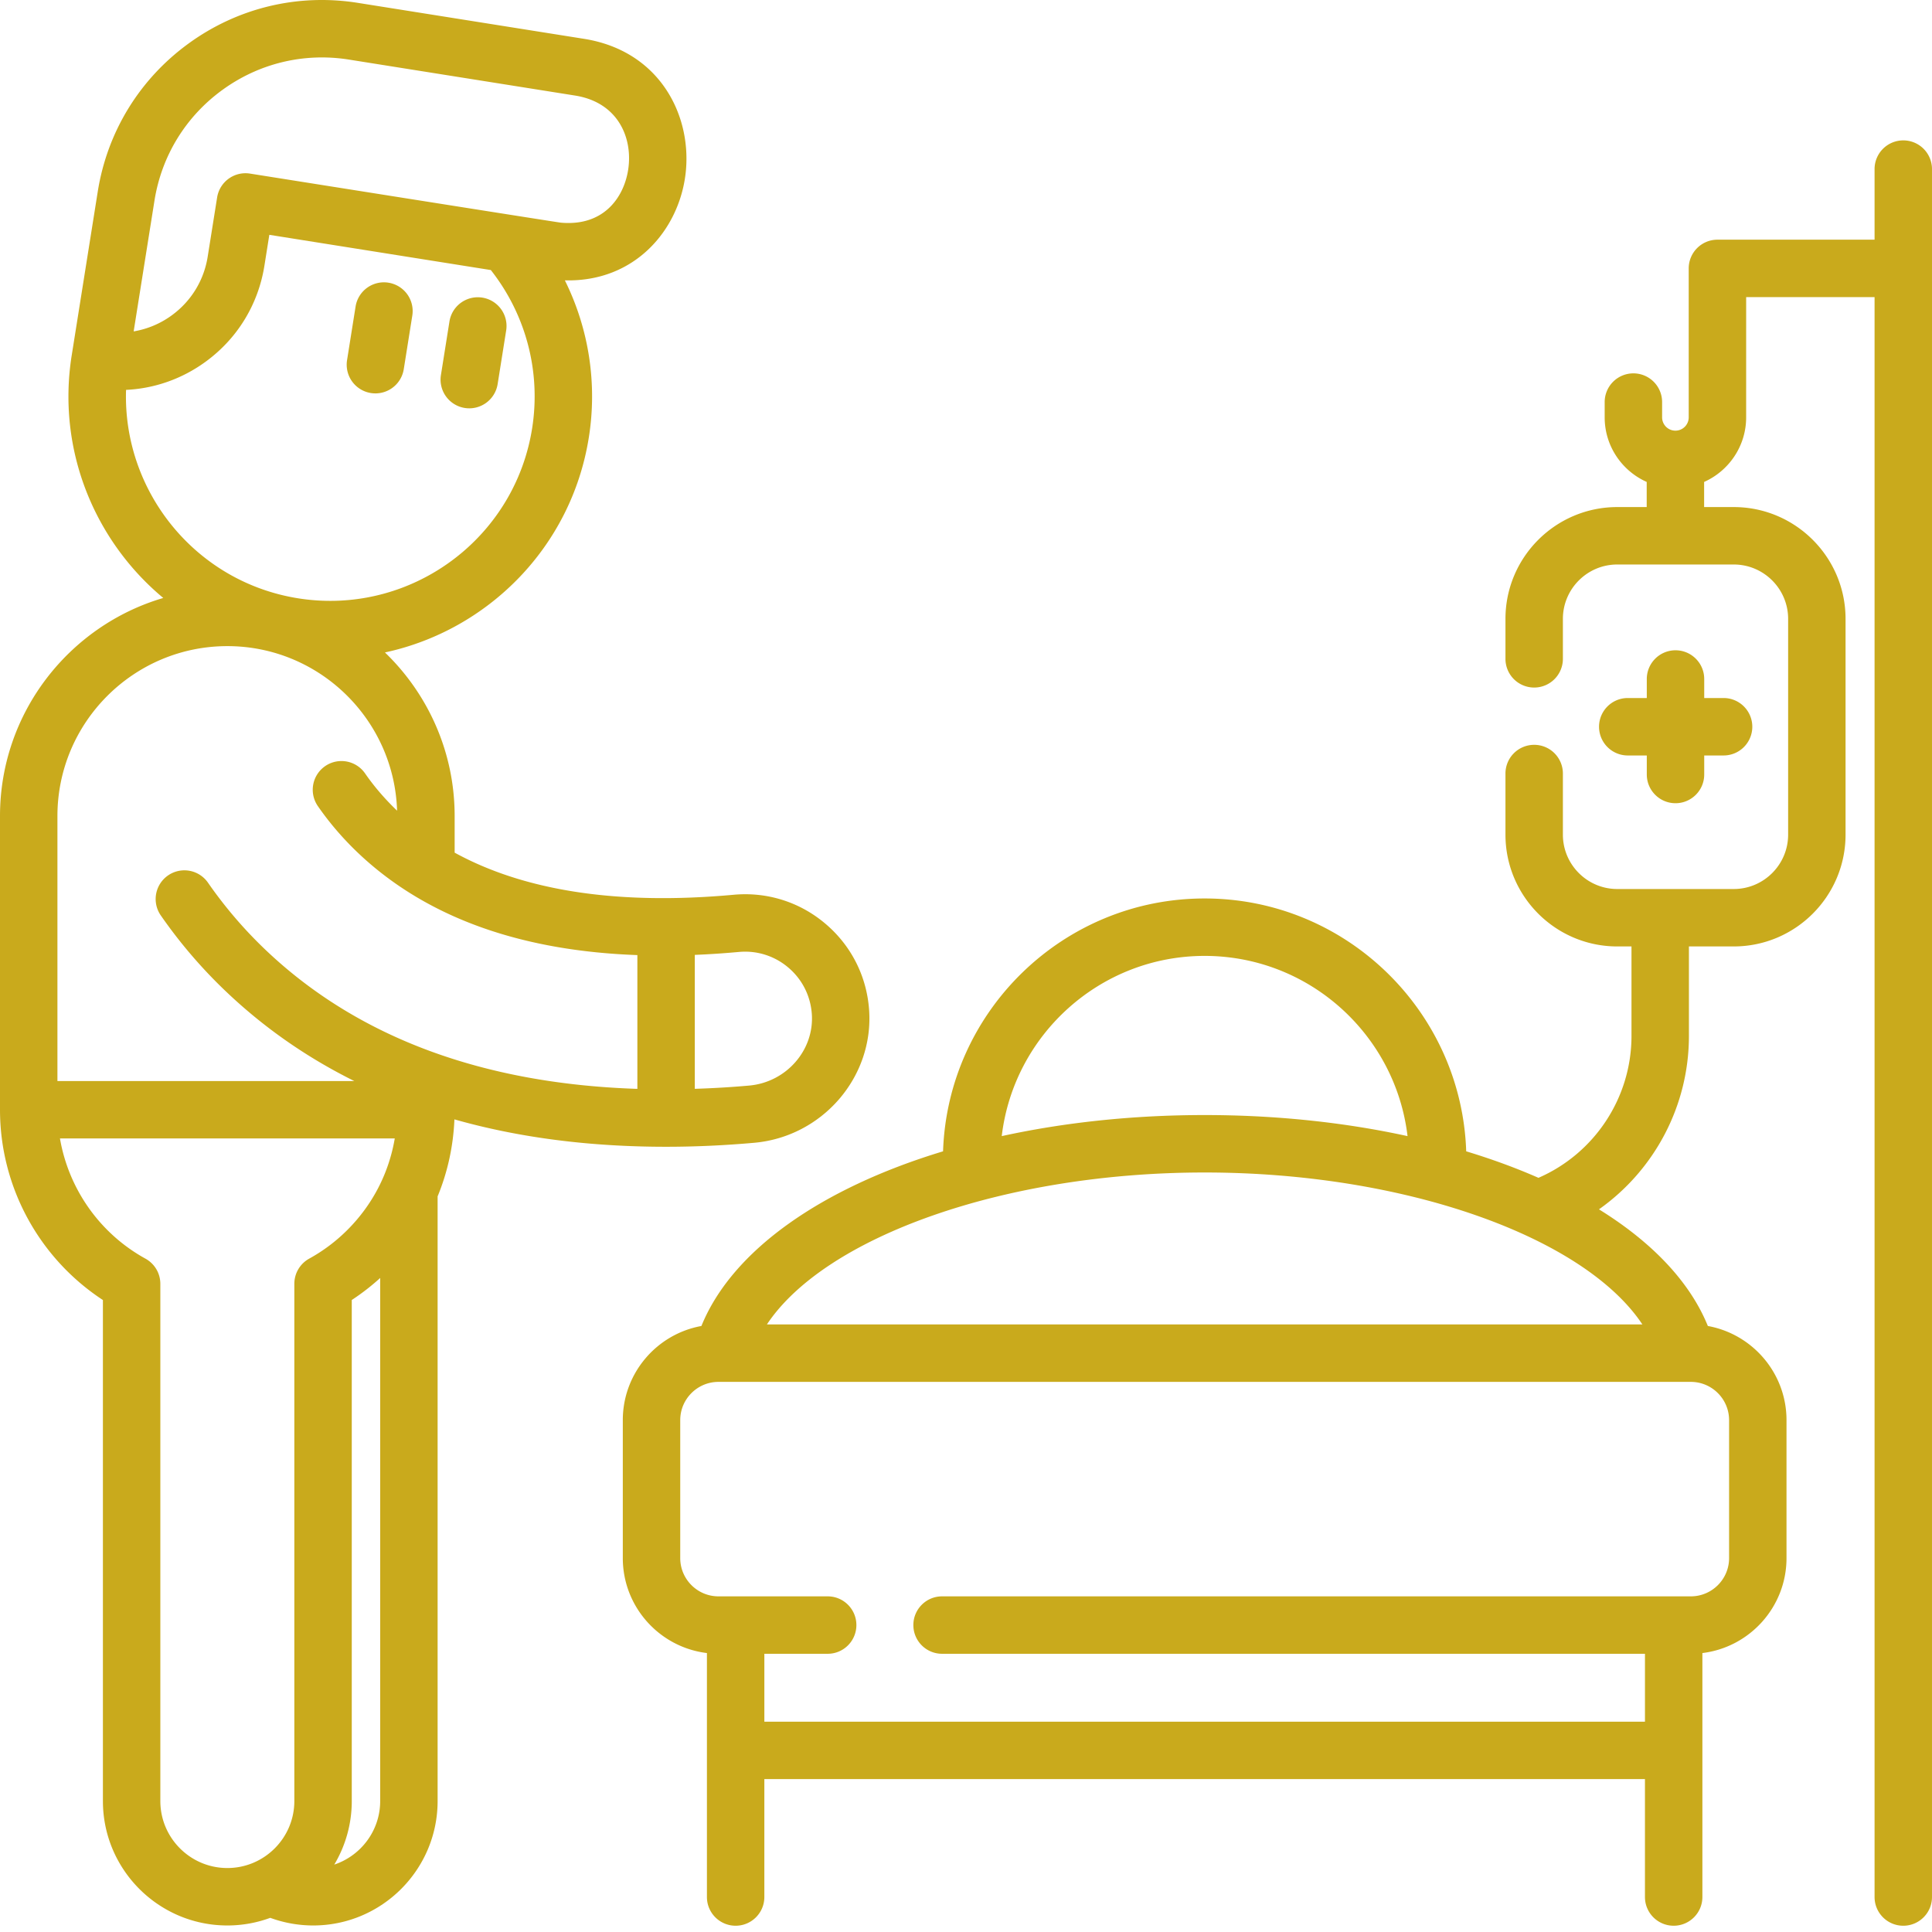
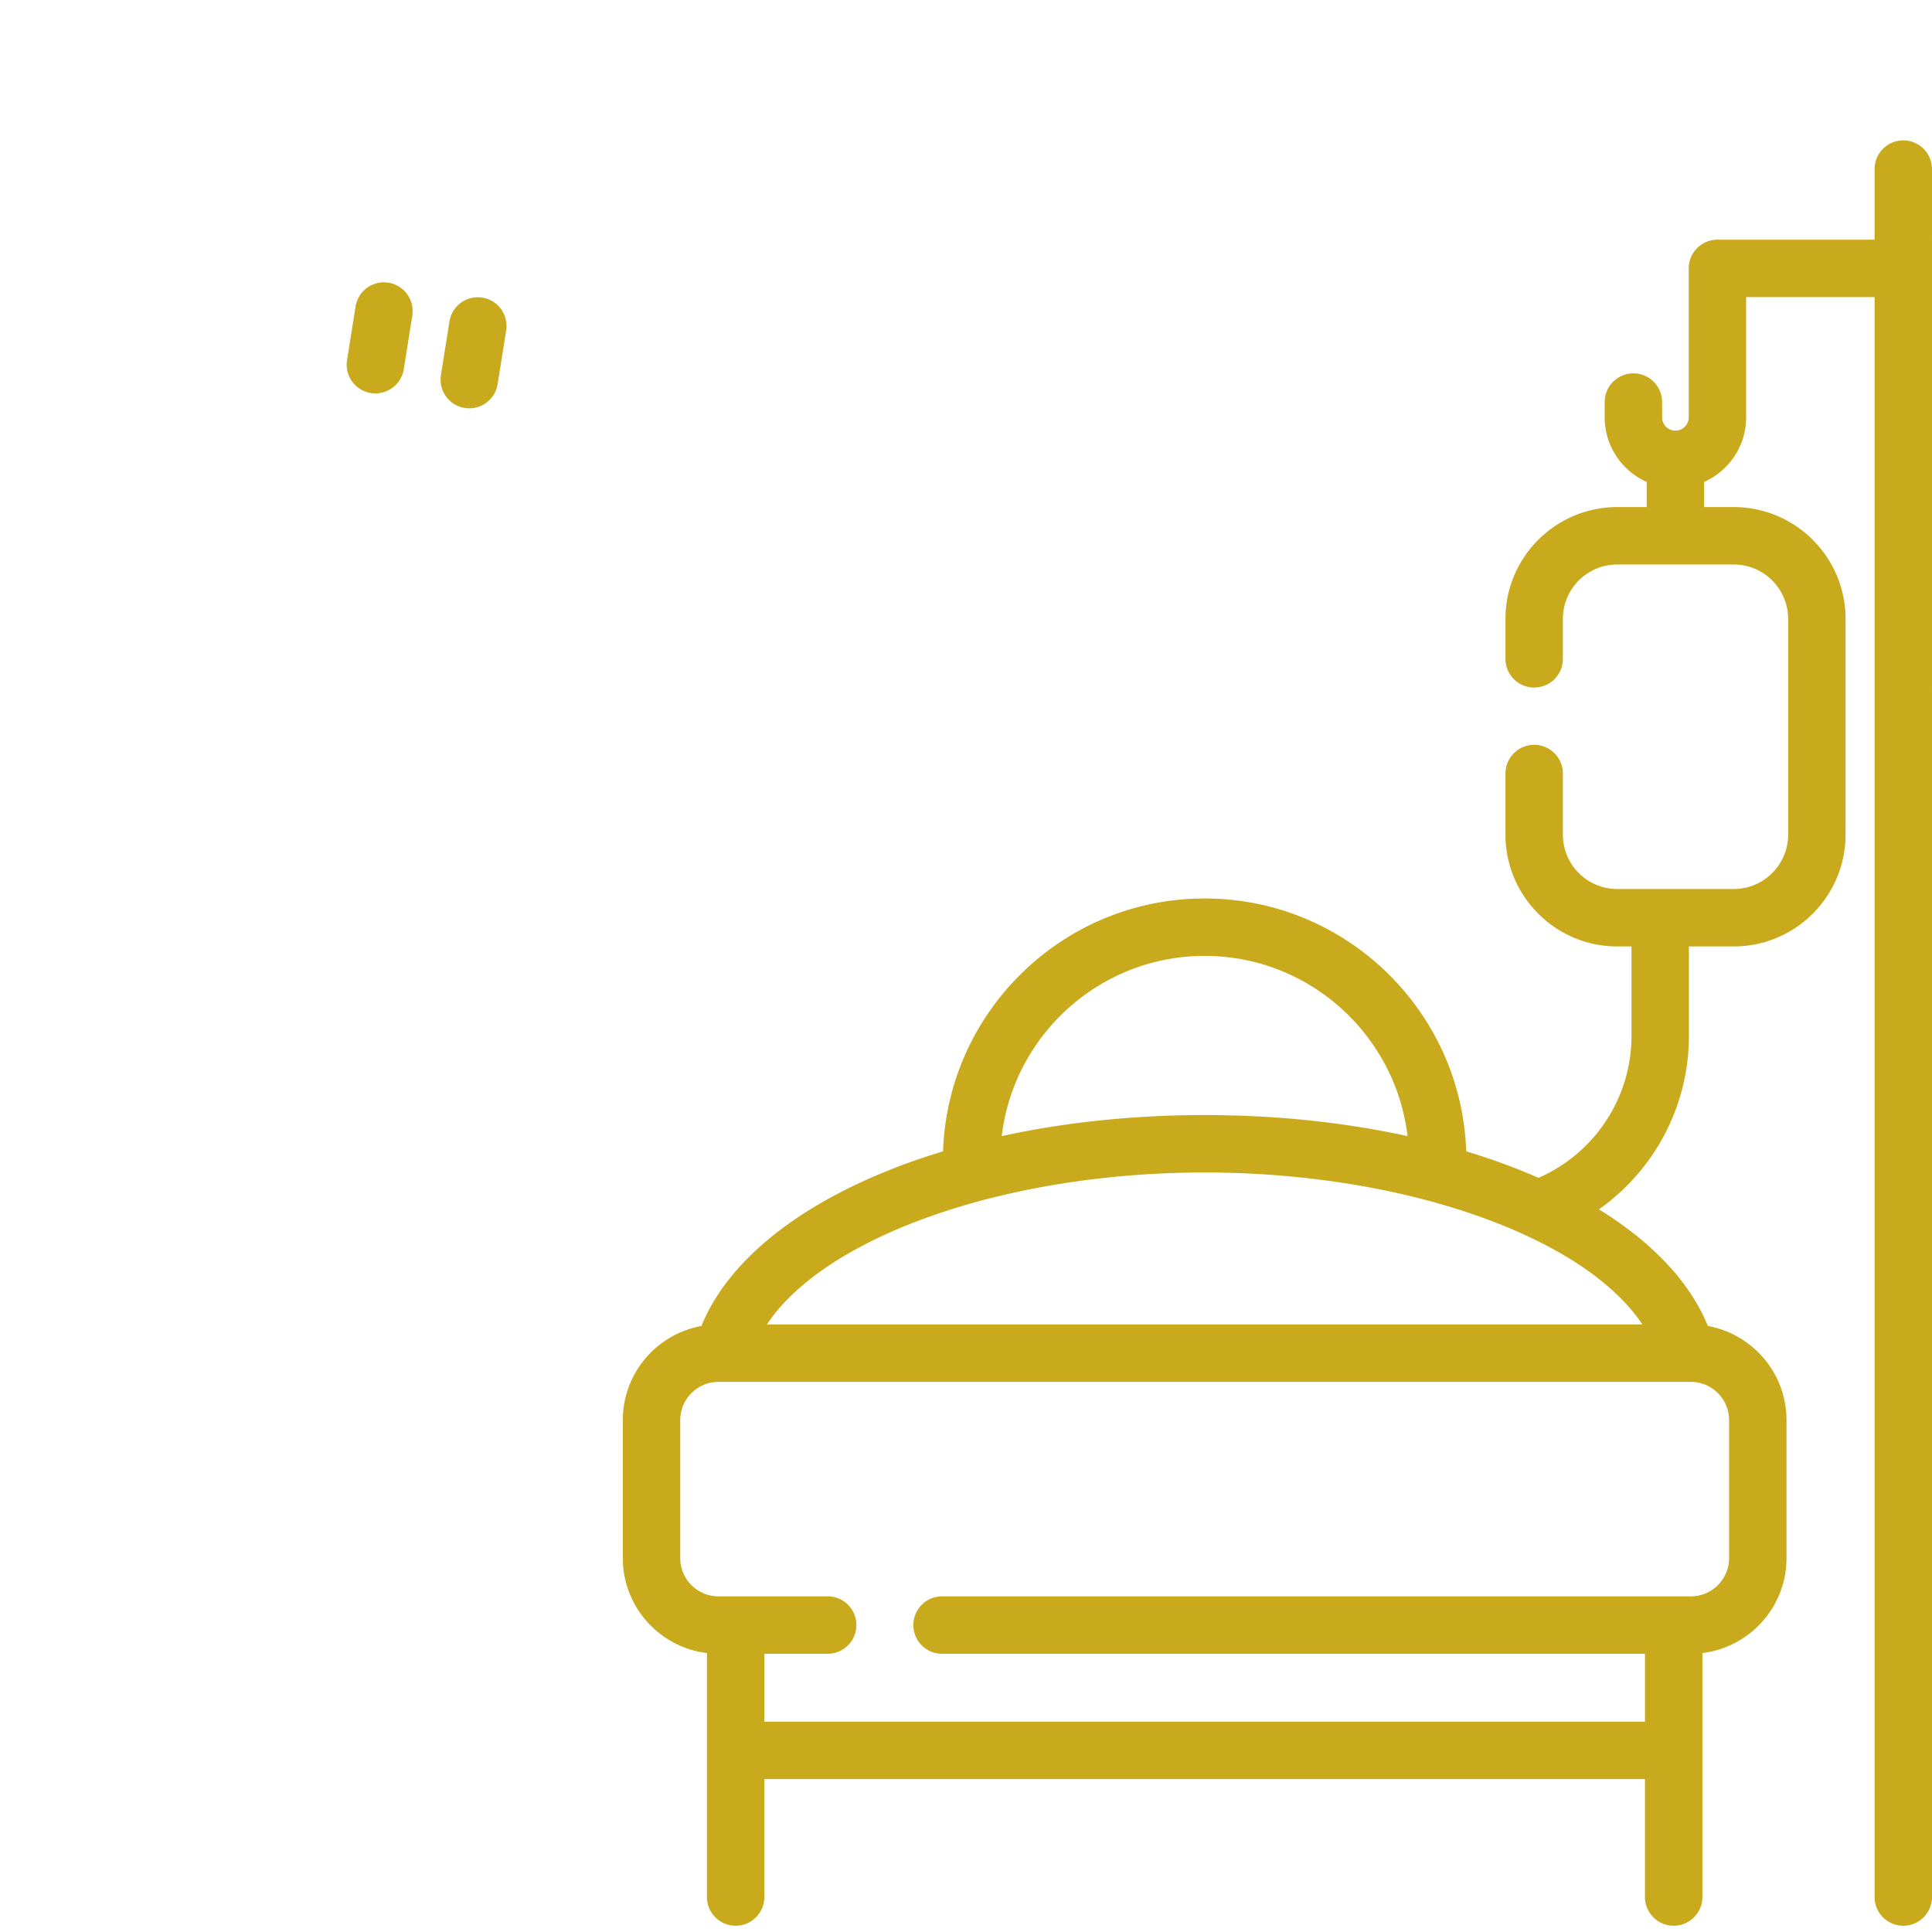
<svg xmlns="http://www.w3.org/2000/svg" version="1.1" width="512" height="512" x="0" y="0" viewBox="0 0 512.001 512" style="enable-background:new 0 0 512 512" xml:space="preserve" class="">
  <g>
    <path d="M98.293 104.16a7.614 7.614 0 0 0 8.71-6.32l2.263-14.215a7.613 7.613 0 0 0-6.32-8.71 7.607 7.607 0 0 0-8.712 6.32l-2.261 14.214a7.608 7.608 0 0 0 6.32 8.711zM123.168 108.117a7.614 7.614 0 0 0 8.71-6.32l2.263-14.215a7.609 7.609 0 1 0-15.031-2.39l-2.262 14.214a7.608 7.608 0 0 0 6.32 8.711zM504.39 37.203a7.609 7.609 0 0 0-7.609 7.61V63.52h-41.644a7.609 7.609 0 0 0-7.61 7.609v39.476a3.527 3.527 0 0 1-3.523 3.524 3.528 3.528 0 0 1-3.527-3.524v-4.05a7.609 7.609 0 0 0-7.61-7.61 7.609 7.609 0 0 0-7.61 7.61v4.05c0 7.625 4.587 14.192 11.138 17.114v6.66h-7.805c-16.336 0-29.625 13.289-29.625 29.625v10.594a7.606 7.606 0 0 0 7.61 7.609 7.609 7.609 0 0 0 7.609-7.61v-10.593c0-7.945 6.46-14.406 14.406-14.406h30.875c7.945 0 14.41 6.46 14.41 14.406v57.184c0 7.945-6.465 14.41-14.41 14.41H428.59c-7.945 0-14.406-6.465-14.406-14.41v-16.192a7.609 7.609 0 0 0-7.61-7.61 7.606 7.606 0 0 0-7.61 7.61v16.191c0 16.34 13.29 29.63 29.626 29.63h3.773v23.722c0 16.383-9.793 31.133-24.652 37.598-5.961-2.621-12.363-4.969-19.149-7.024-1.253-37.16-31.859-67.008-69.32-67.008-37.46 0-68.062 29.848-69.32 67.008-32.219 9.75-55.895 26.23-64.04 46.29-11.831 2.14-20.831 12.507-20.831 24.945v36.566c0 12.945 9.75 23.648 22.293 25.164v64.652c0 4.204 3.406 7.61 7.61 7.61s7.608-3.406 7.608-7.61v-31.25h233.372v31.25c0 4.204 3.406 7.61 7.609 7.61s7.61-3.406 7.61-7.61v-64.652c12.542-1.523 22.292-12.223 22.292-25.164v-36.566c0-12.438-9.008-22.805-20.843-24.946-4.766-11.738-14.852-22.254-28.856-30.914 14.672-10.36 23.84-27.39 23.84-45.949v-23.723h11.879c16.336 0 29.629-13.289 29.629-29.625v-57.187c0-16.336-13.293-29.625-29.63-29.625h-7.85v-6.66c6.55-2.922 11.136-9.489 11.136-17.114V78.738h34.031V502.73c0 4.204 3.406 7.61 7.61 7.61s7.609-3.406 7.609-7.61V44.813a7.609 7.609 0 0 0-7.61-7.61zM319.243 253.324c27.7 0 50.59 20.903 53.77 47.758-16.489-3.605-34.66-5.582-53.77-5.582-19.105 0-37.277 1.977-53.77 5.582 3.18-26.855 26.075-47.758 53.77-47.758zm138.985 123.024v36.566c0 5.59-4.551 10.137-10.145 10.137H249.66c-4.203 0-7.61 3.406-7.61 7.61s3.407 7.609 7.61 7.609h186.274v17.992H202.563V438.27h16.78c4.204 0 7.61-3.407 7.61-7.61s-3.406-7.61-7.61-7.61h-28.937c-5.59 0-10.136-4.546-10.136-10.136v-36.566c0-5.59 4.546-10.137 10.136-10.137h257.676c5.594 0 10.145 4.547 10.145 10.137zm-22.977-25.356H203.238c15.422-23.215 62.864-40.27 116.004-40.27 53.14 0 100.582 17.055 116.008 40.27zm0 0" fill="#c9aa1c" opacity="1" data-original="#000000" class="" />
-     <path d="M444.027 172.332a7.611 7.611 0 0 0-7.609 7.61v5.042h-5.043a7.611 7.611 0 0 0 0 15.223h5.043v5.043c0 4.203 3.406 7.61 7.61 7.61s7.609-3.407 7.609-7.61v-5.043h5.043a7.612 7.612 0 1 0 0-15.223h-5.043v-5.043c0-4.199-3.407-7.609-7.61-7.609zM120.426 296.648c16.992 4.825 35.71 7.258 56.094 7.258 7.617 0 15.48-.355 23.367-1.058 18.043-1.61 31.695-17.399 30.437-35.2-.629-8.921-4.726-17.023-11.535-22.812-6.805-5.79-15.46-8.524-24.351-7.715-30.579 2.79-55.36-.969-73.95-11.16v-9.703c0-17.012-7.097-32.387-18.472-43.352 27.207-5.851 49.398-27.855 54.027-56.949a69.197 69.197 0 0 0-6.348-41.66c18.645.48 30.14-13.41 31.961-28.012 1.926-15.457-6.683-32.781-26.863-35.992L94.863.762C78.973-1.766 63.047 2.047 50.02 11.496c-13.024 9.453-21.59 23.41-24.118 39.3l-6.898 43.372c-.004.012-.004.027-.004.039-.004.008-.004.016-.008.023-3.953 25.028 6.074 49.094 24.274 64.235C18.289 165.816 0 188.934 0 216.258v77.832c0 20.418 10.344 39.347 27.273 50.433v132.77c0 18.184 14.793 32.977 32.977 32.977a32.89 32.89 0 0 0 11.375-2.024 33.09 33.09 0 0 0 11.371 2.024c18.184 0 32.977-14.793 32.977-32.977V317.055c2.644-6.418 4.156-13.305 4.453-20.407zm75.394-44.37a17.638 17.638 0 0 1 13.114 4.156c3.664 3.113 5.867 7.48 6.207 12.289.68 9.582-6.77 18.09-16.606 18.964-4.836.434-9.652.711-14.406.864v-35.496c3.812-.157 7.71-.414 11.691-.778zM40.934 53.187c1.886-11.88 8.289-22.31 18.027-29.372 9.734-7.062 21.637-9.914 33.516-8.023l59.925 9.531c11.196 1.781 15.176 10.867 14.149 19.082-.922 7.399-6.176 15.664-17.93 14.602-.941-.082-82.371-13.004-82.371-13.004a7.613 7.613 0 0 0-8.71 6.32l-2.5 15.696c-1 6.296-4.395 11.828-9.556 15.574a23.728 23.728 0 0 1-10.062 4.23zm-7.528 50.136c7.52-.36 14.782-2.886 21.016-7.414 8.453-6.133 14.012-15.187 15.652-25.5l1.301-8.18 58.7 9.336c9.34 11.868 13.32 27.024 10.937 42.004-4.239 26.63-27.313 45.668-53.465 45.664-2.817 0-5.676-.218-8.543-.675-27.215-4.329-46.48-28.364-45.598-55.235zM60.25 171.23c24.348 0 44.227 19.434 44.98 43.606-3.168-3.031-6.015-6.32-8.453-9.832a7.61 7.61 0 1 0-12.496 8.688c3.742 5.39 8.219 10.367 13.301 14.792 17.574 15.313 41.492 23.555 71.328 24.625v35.453c-40.617-1.332-73.437-13.417-97.637-35.988a115.469 115.469 0 0 1-16.152-18.652 7.61 7.61 0 0 0-12.512 8.672 130.683 130.683 0 0 0 18.286 21.11c9.8 9.144 20.812 16.741 32.992 22.78H15.219v-70.222c0-24.832 20.199-45.032 45.031-45.032zM42.492 477.293V340.227a7.608 7.608 0 0 0-3.937-6.665C26.422 326.875 18.188 315.07 15.89 301.7h88.726c-1.543 9.133-5.851 17.547-12.535 24.227a45.056 45.056 0 0 1-10.14 7.625 7.608 7.608 0 0 0-3.938 6.664v137.078c0 9.789-7.965 17.754-17.754 17.754-9.793 0-17.758-7.965-17.758-17.754zm46.094 16.844a32.796 32.796 0 0 0 4.637-16.844V344.512a60.423 60.423 0 0 0 7.53-5.836v138.617c0 7.84-5.108 14.492-12.167 16.844zm0 0" fill="#c9aa1c" opacity="1" data-original="#000000" class="" />
  </g>
</svg>